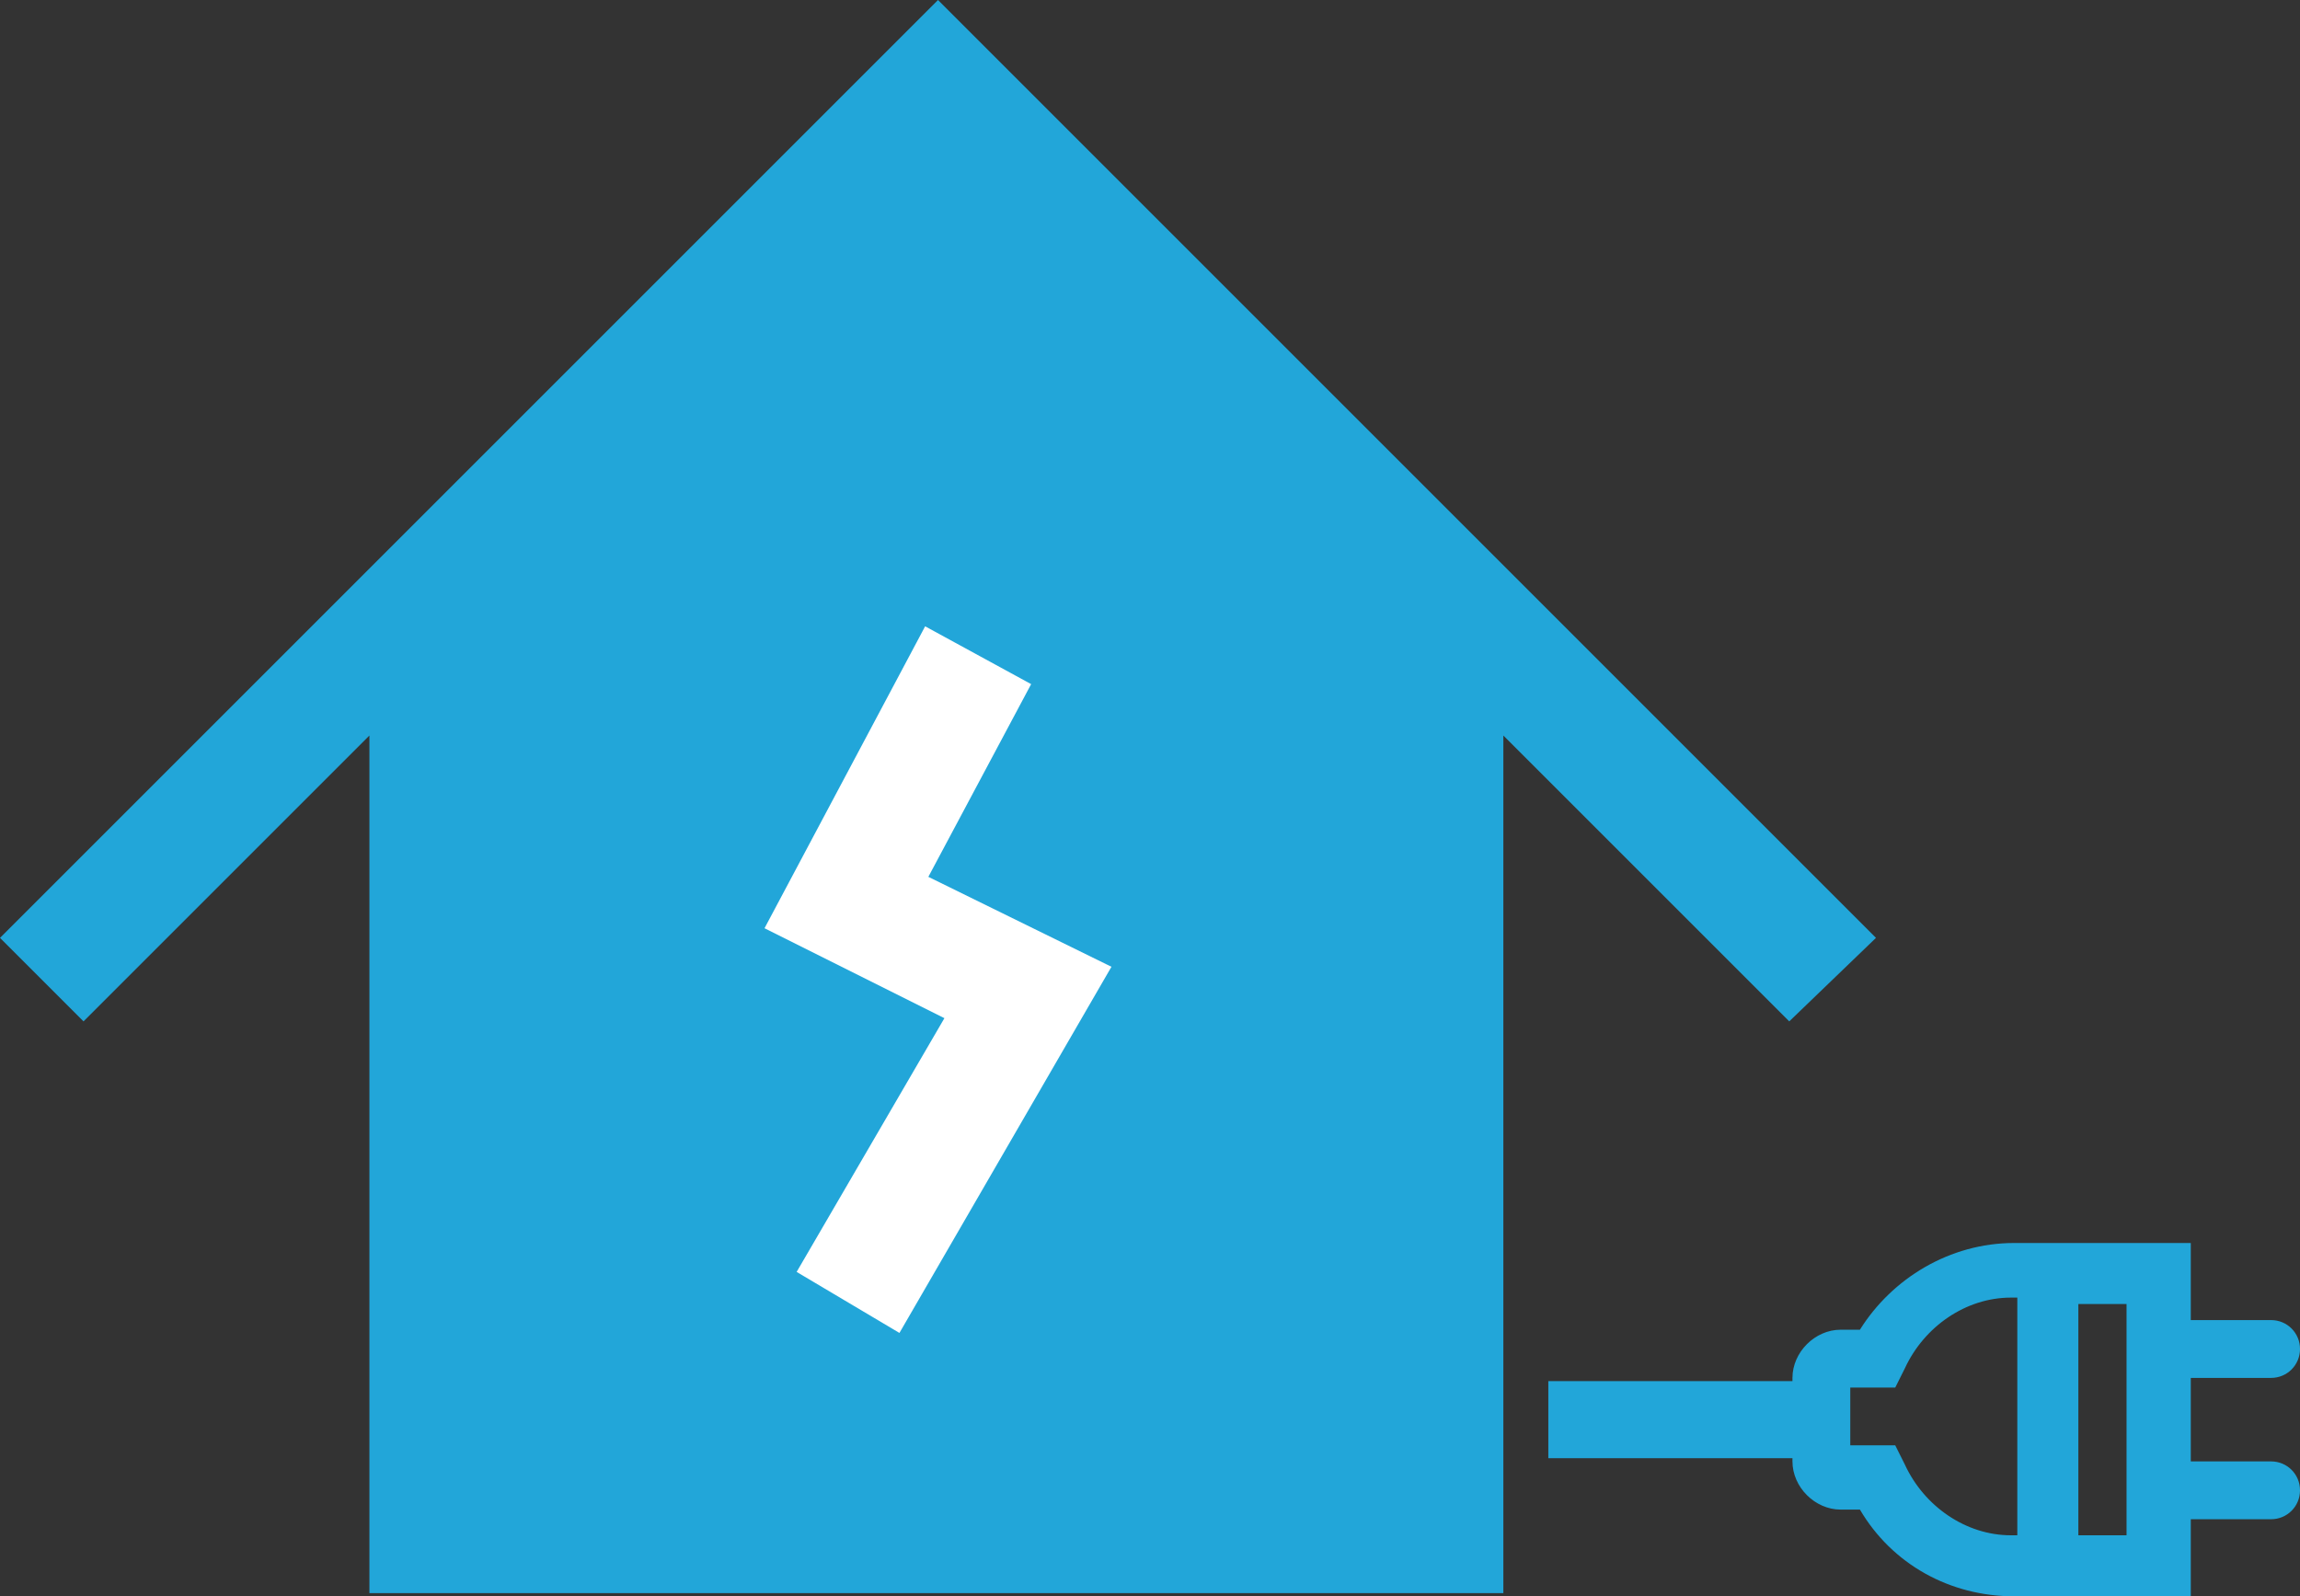
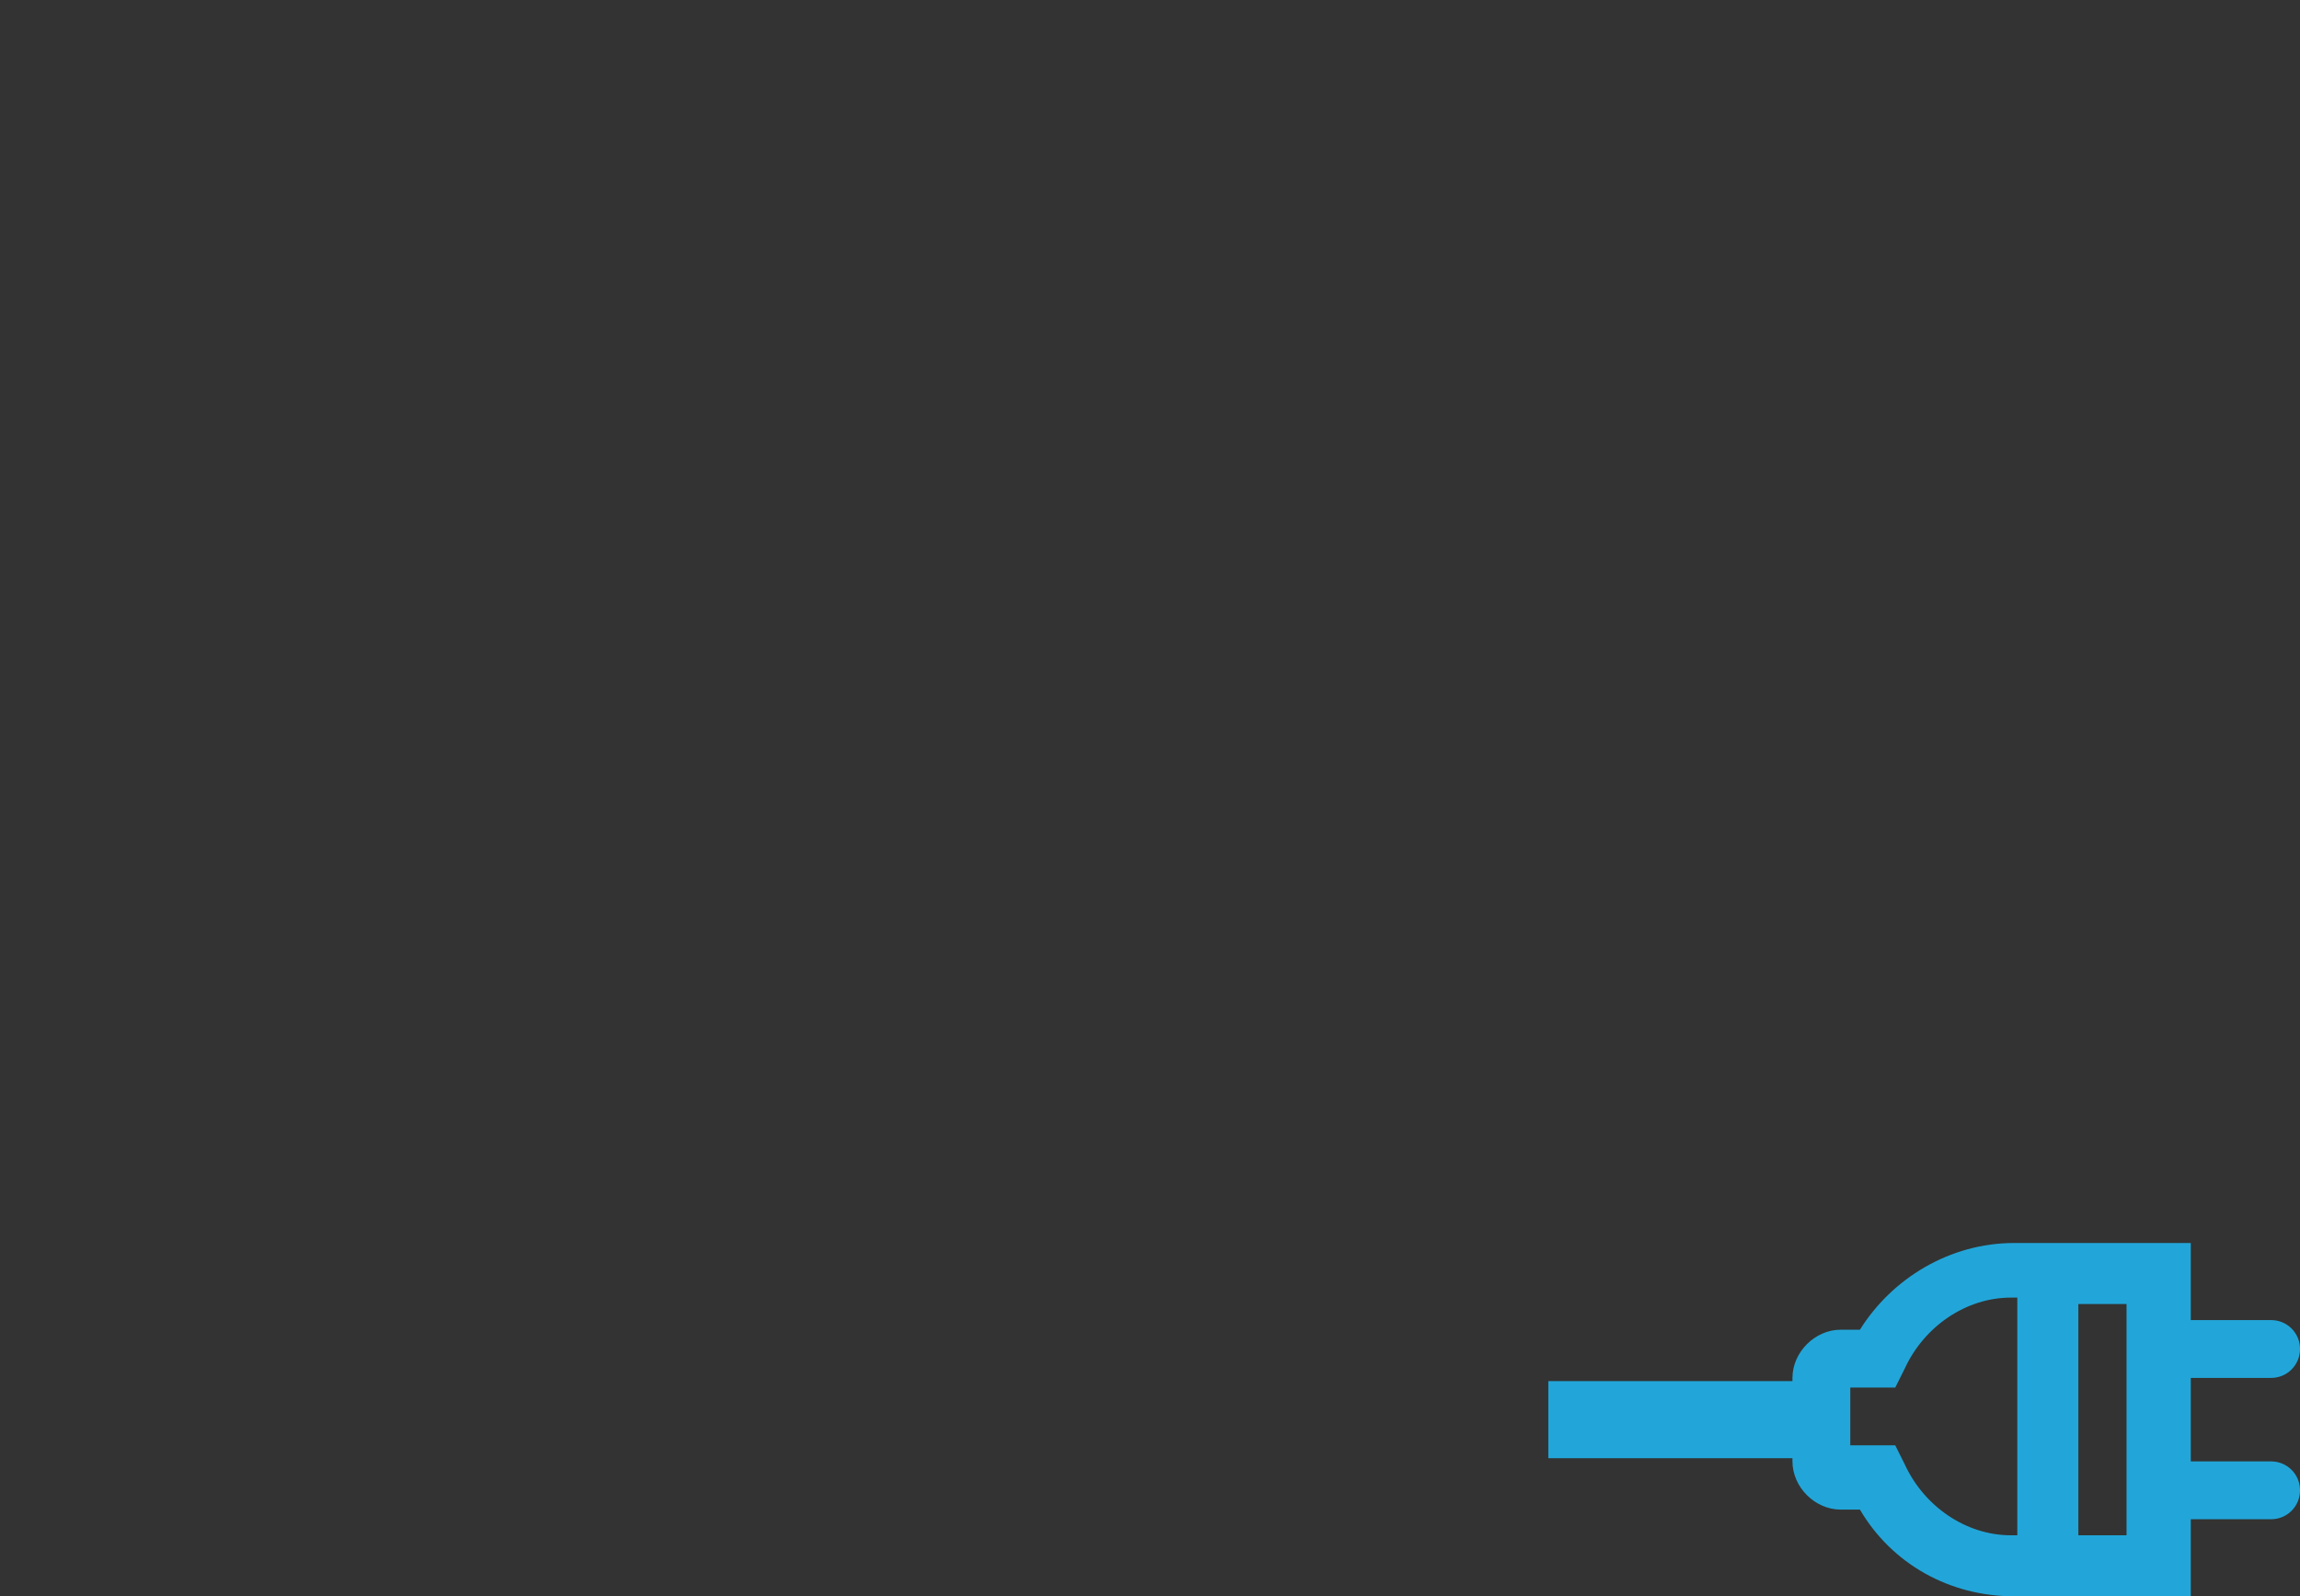
<svg xmlns="http://www.w3.org/2000/svg" version="1.1" id="レイヤー_1" x="0px" y="0px" viewBox="0 0 71.6 49.7" style="enable-background:new 0 0 71.6 49.7;" xml:space="preserve">
  <rect x="0" y="0" width="71.6" height="49.7" fill="#333333" stroke="none" />
  <style type="text/css">
	.st0{fill:#22A6D9;}
	.st1{fill:#FFFFFF;}
</style>
  <g>
-     <path class="st0" d="M58.4,29.2L29.2,0L0,29.2l2.6,2.6l8.9-8.9v26.7h35.3V22.9l8.9,8.9L58.4,29.2z" />
-     <polygon class="st1" points="28,41.5 24.8,39.6 29.4,31.7 23.8,28.9 28.8,19.5 32.1,21.3 28.9,27.3 34.6,30.1  " />
    <path class="st0" d="M70.7,45.5h-2.5v-2.6h2.5c0.5,0,0.9-0.4,0.9-0.9s-0.4-0.9-0.9-0.9h-2.5v-2.4h-5.5c-2,0-3.8,1.1-4.8,2.7h-0.6   c-0.8,0-1.5,0.7-1.5,1.5V43h-7.6v2.4h7.6v0.1c0,0.8,0.7,1.5,1.5,1.5h0.6c1,1.7,2.8,2.7,4.8,2.7h5.5v-2.4h2.5c0.5,0,0.9-0.4,0.9-0.9   S71.2,45.5,70.7,45.5z M62.8,47.8h-0.2c-1.4,0-2.7-0.9-3.3-2.2l-0.3-0.6h-1.4v-1.8h1.4l0.3-0.6c0.6-1.3,1.9-2.2,3.3-2.2h0.2V47.8z    M66.2,47.8h-1.5v-7.2h1.5V47.8z" />
  </g>
</svg>